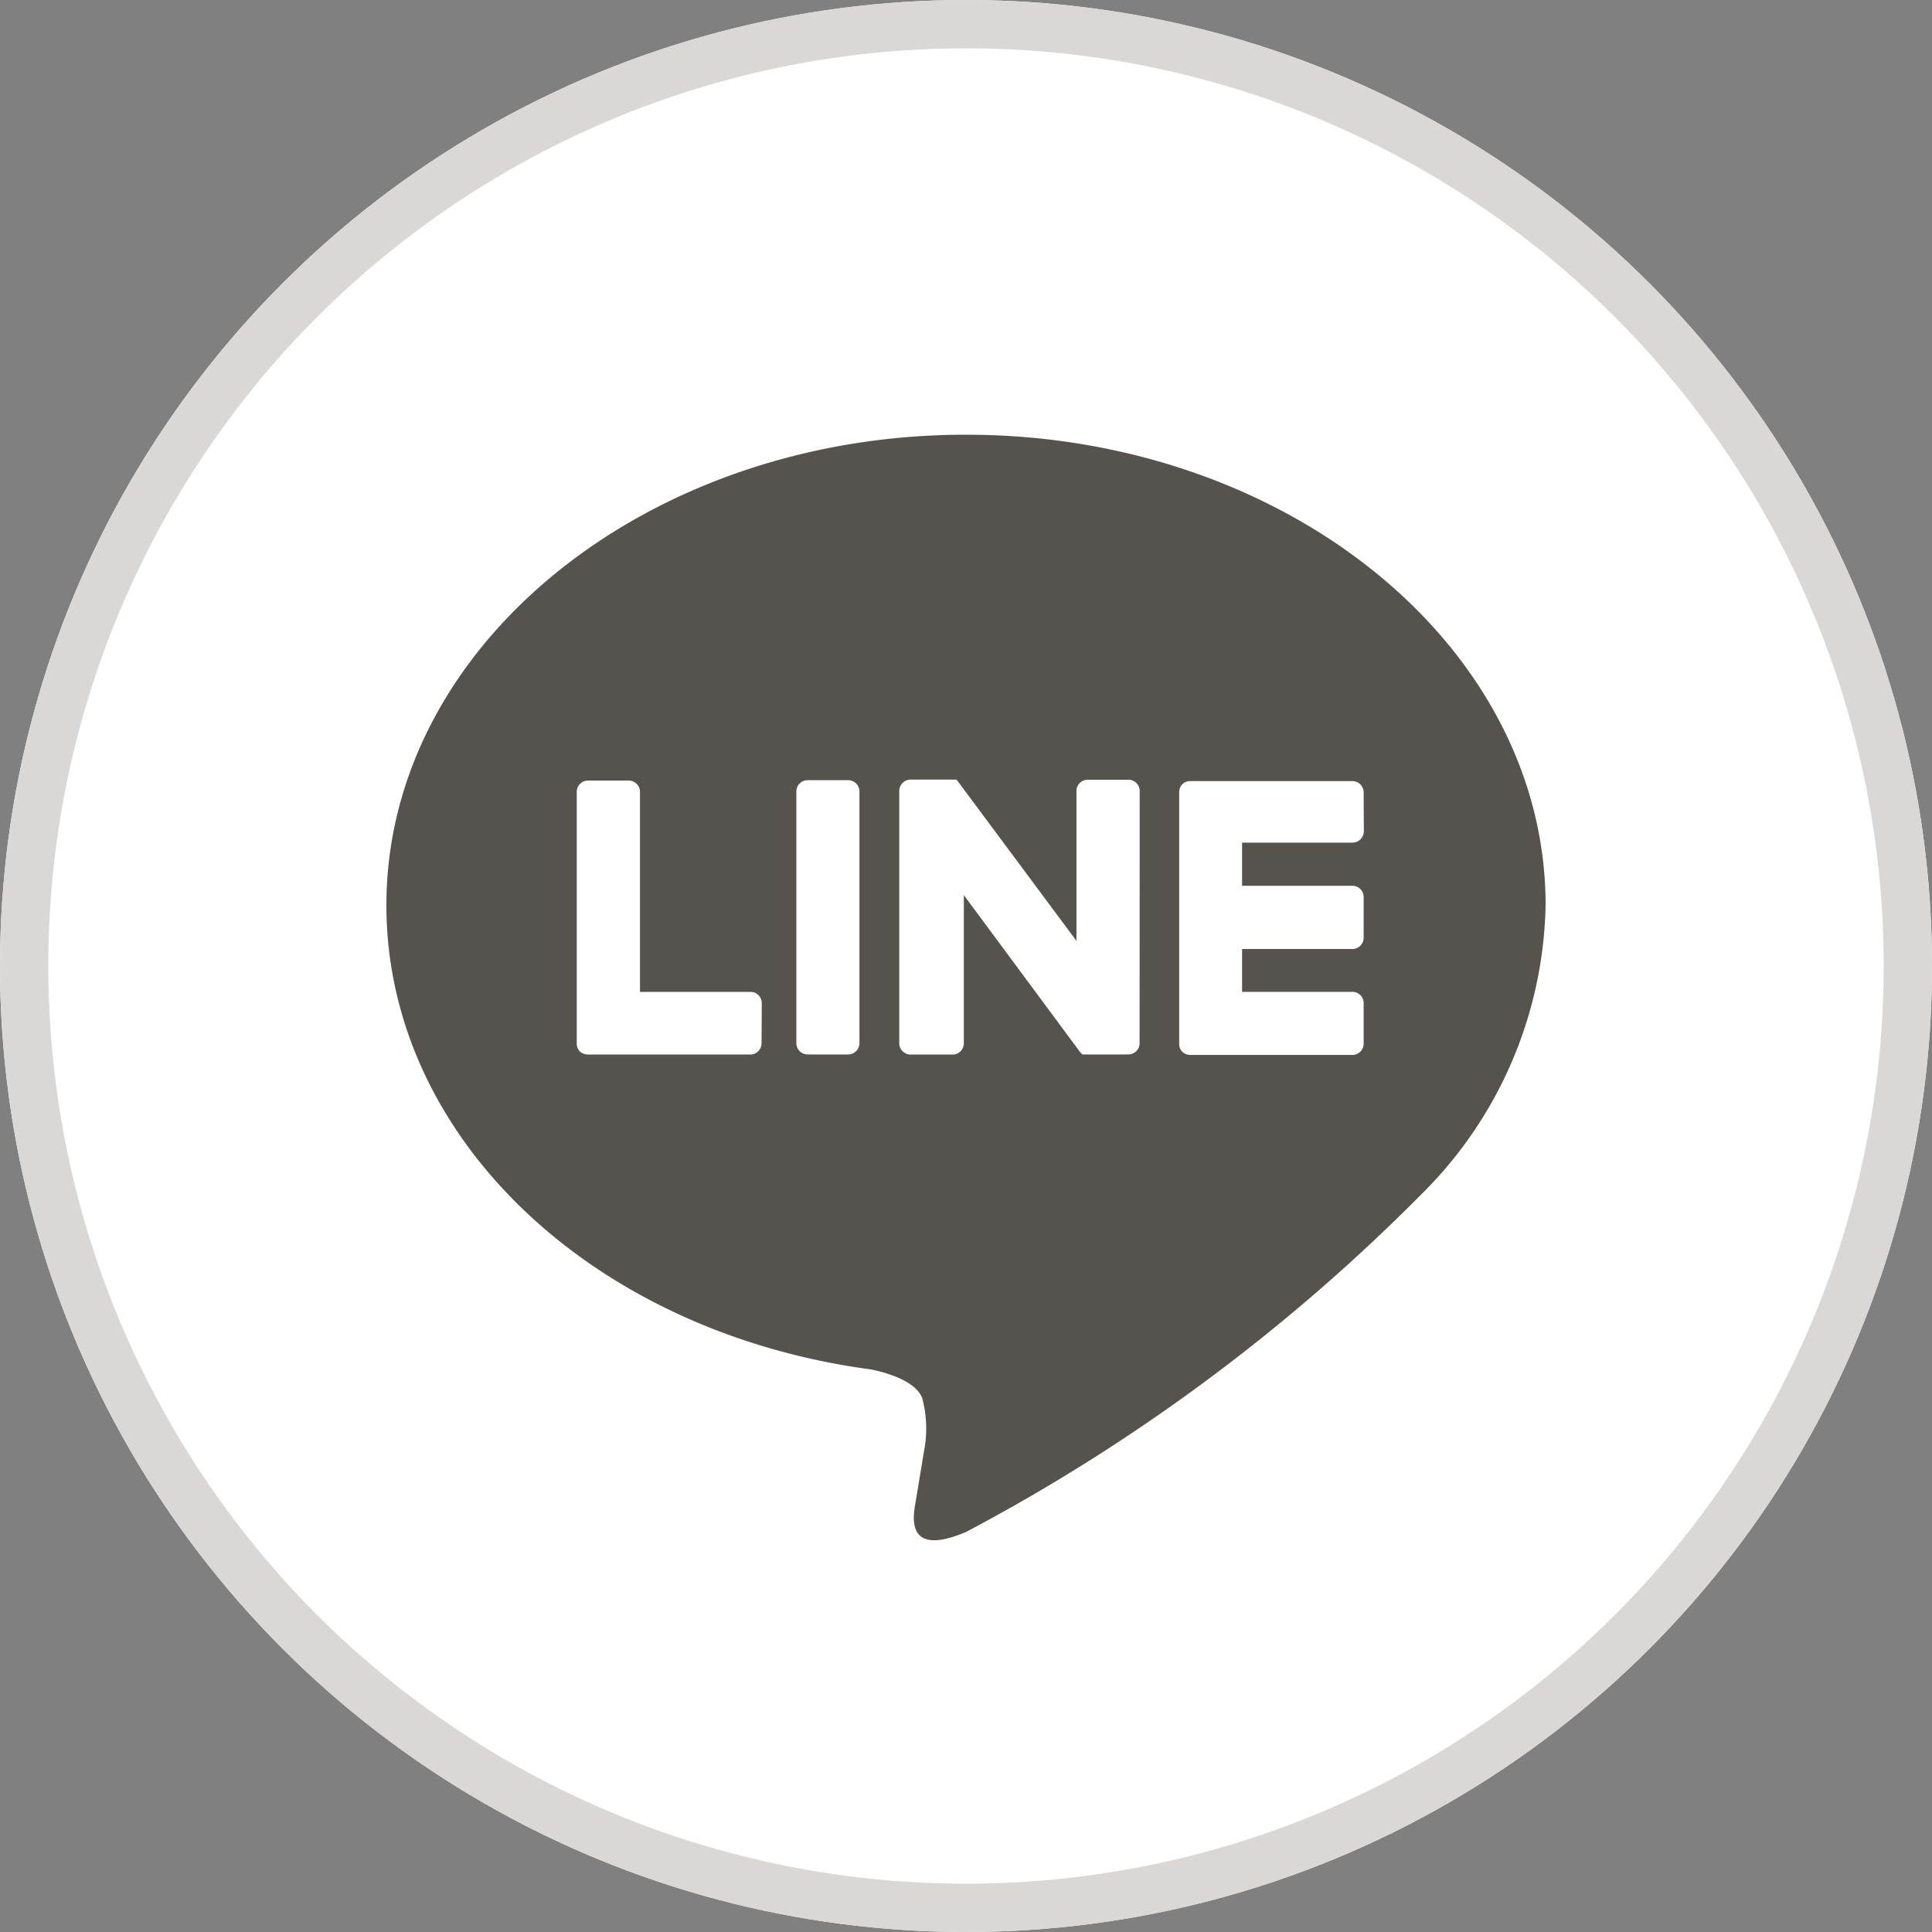
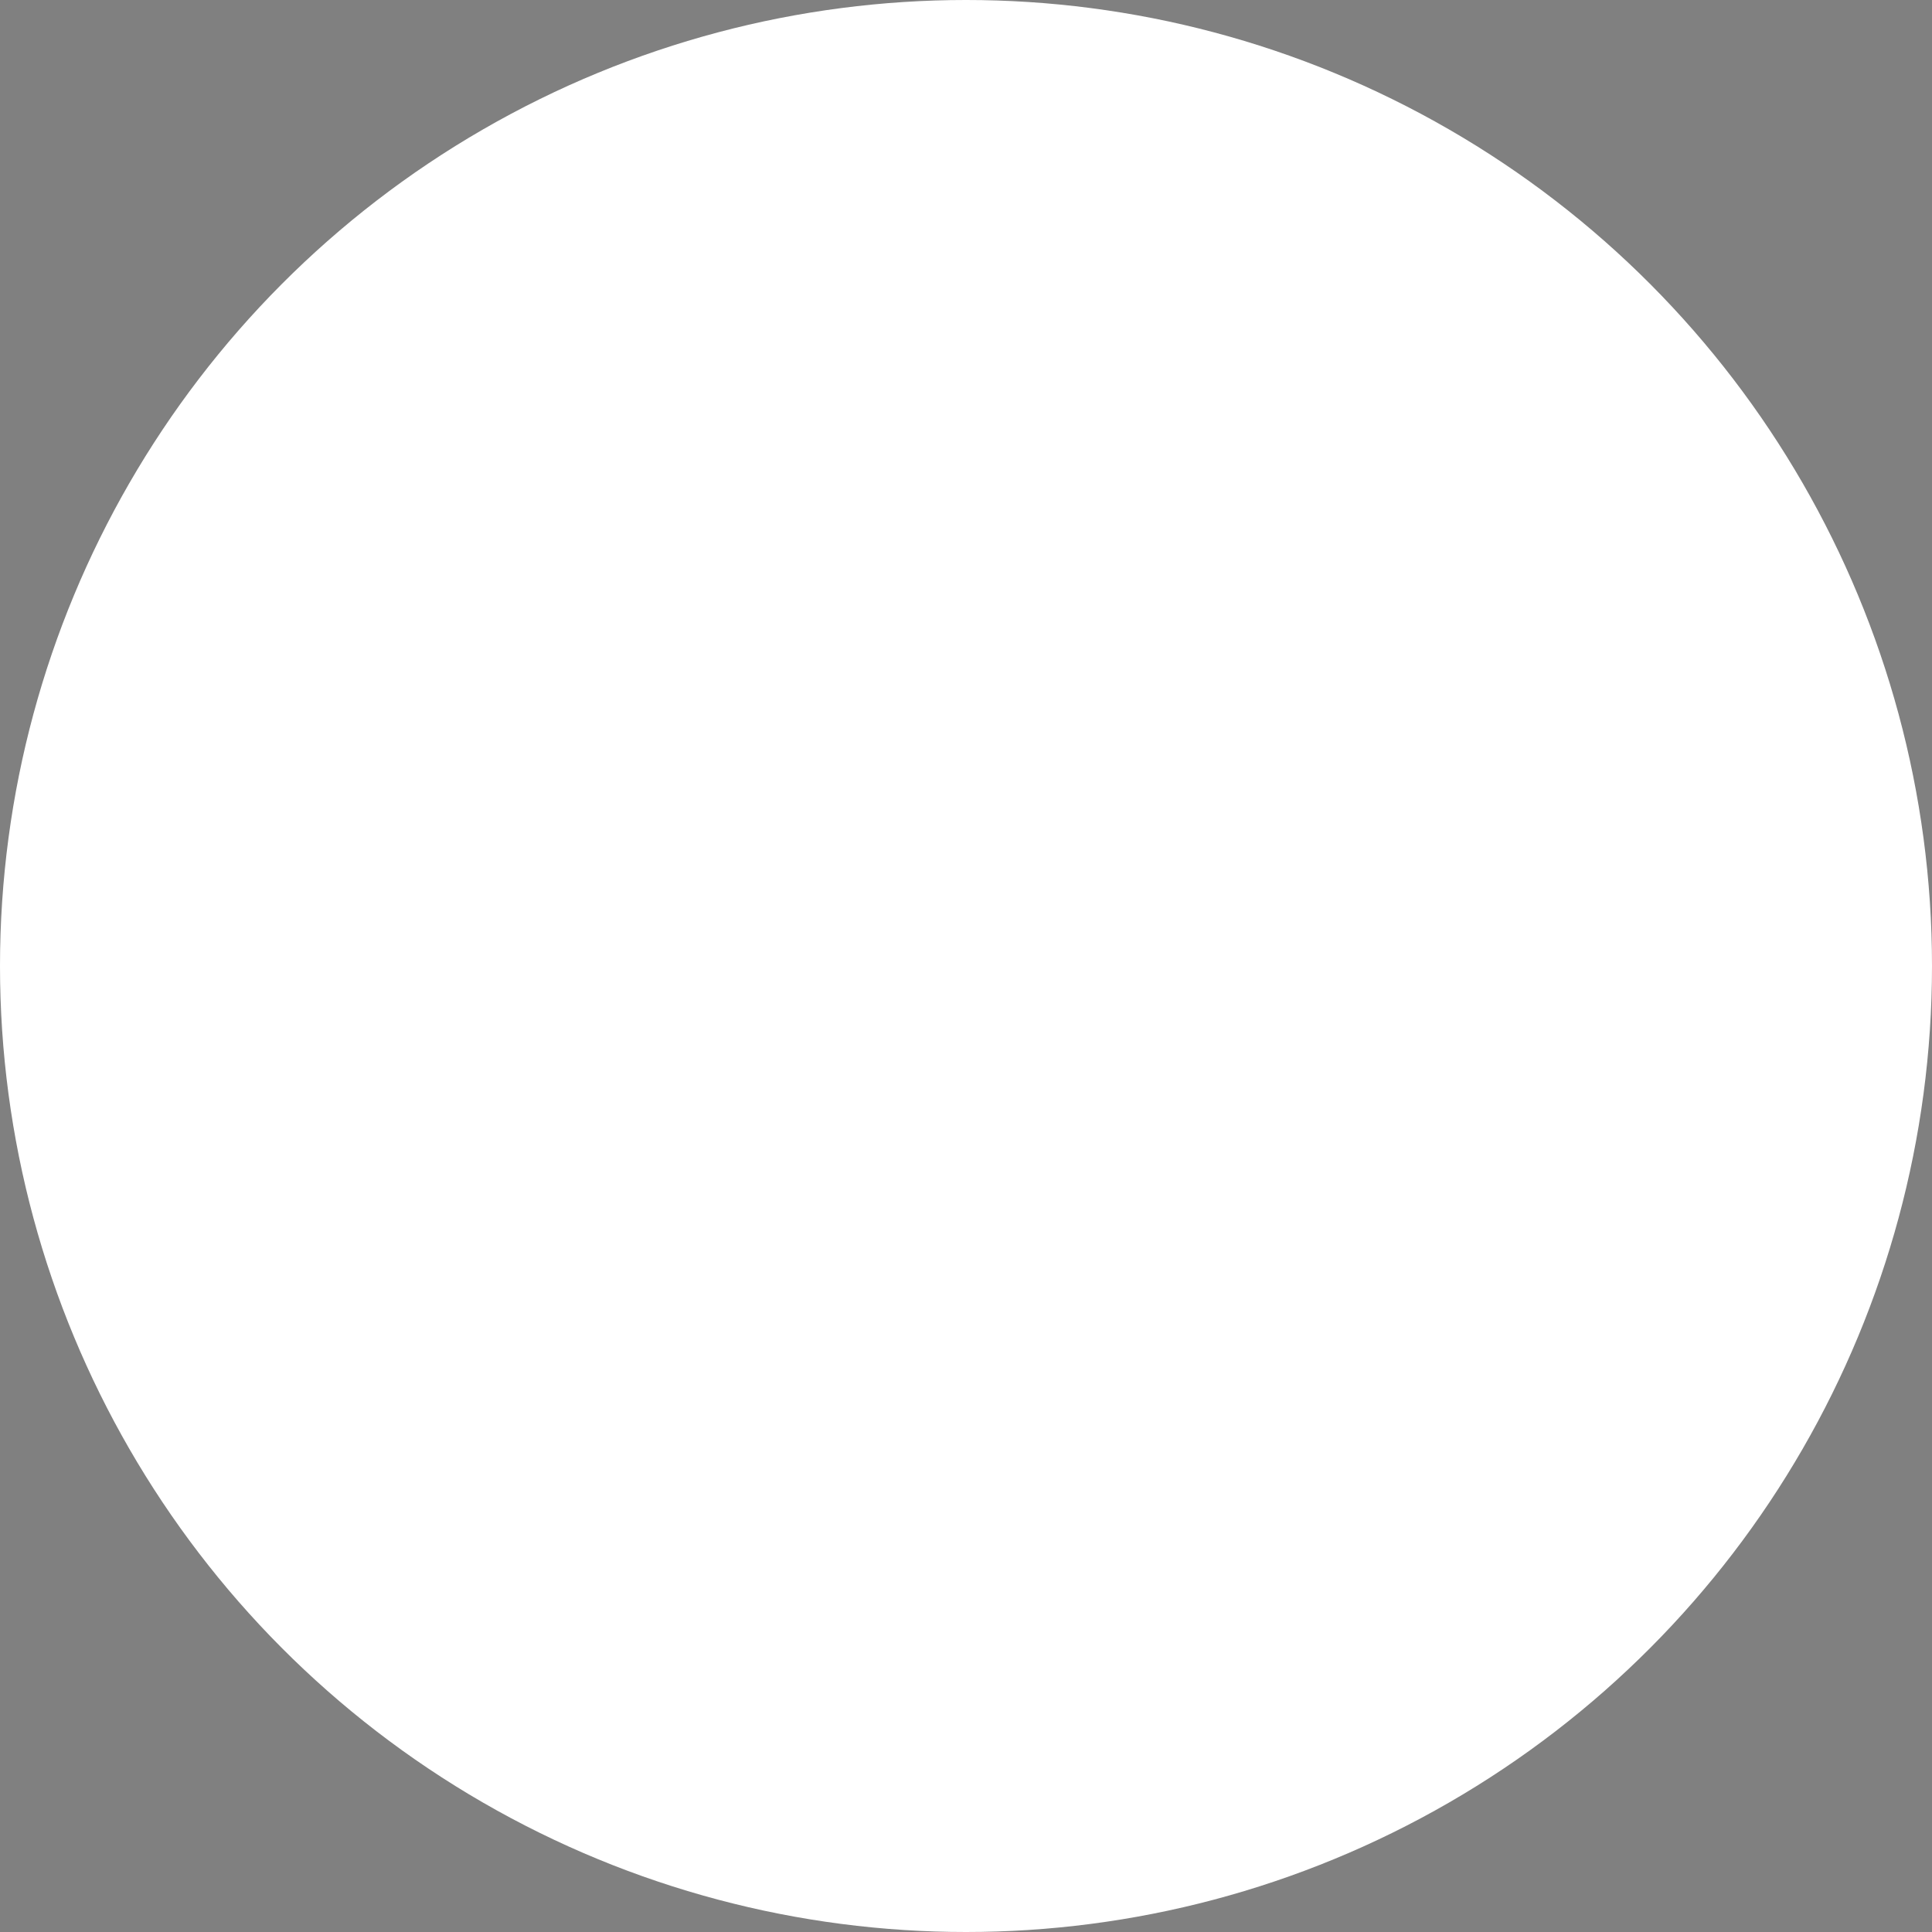
<svg xmlns="http://www.w3.org/2000/svg" width="40" height="40" viewBox="0 0 40 40">
  <rect x="0" y="0" width="40" height="40" fill="#808080" stroke="none" />
  <g id="グループ_125964" data-name="グループ 125964" transform="translate(-3863 3807)">
    <g id="楕円形_1695" data-name="楕円形 1695" transform="translate(3863 -3807)" fill="#fff" stroke="#d9d8d6" stroke-width="1">
      <circle cx="20" cy="20" r="20" stroke="none" />
-       <circle cx="20" cy="20" r="19.5" fill="none" />
    </g>
-     <path id="パス_1298786" data-name="パス 1298786" d="M24,9.74C24,4.37,18.617,0,12,0S0,4.37,0,9.74c0,4.812,4.268,8.844,10.036,9.613.39.082.923.255,1.057.591a2.455,2.455,0,0,1,.038,1.1l-.17,1.027c-.052.3-.242,1.187,1.038.648a38.826,38.826,0,0,0,9.424-6.987h0A8.645,8.645,0,0,0,24,9.74ZM7.767,12.6a.233.233,0,0,1-.233.233H4.169a.244.244,0,0,1-.162-.063h0a.228.228,0,0,1-.066-.162h0V7.394a.233.233,0,0,1,.233-.233h.843a.233.233,0,0,1,.233.233v4.142H7.539a.233.233,0,0,1,.233.233Zm2.027,0a.233.233,0,0,1-.233.231h-.84a.233.233,0,0,1-.233-.231V7.386a.233.233,0,0,1,.233-.233h.84a.233.233,0,0,1,.233.233Zm5.8,0a.233.233,0,0,1-.233.231h-.948a.275.275,0,0,1-.058-.058l-2.4-3.241v3.071a.233.233,0,0,1-.233.231h-.868a.236.236,0,0,1-.236-.231V7.388a.236.236,0,0,1,.236-.247h.945l.016.014h0l.019.025,2.453,3.3V7.377a.233.233,0,0,1,.233-.233h.843a.233.233,0,0,1,.233.233ZM20.237,8.21A.236.236,0,0,1,20,8.446H17.716v.893H20a.233.233,0,0,1,.233.233v.843a.233.233,0,0,1-.233.233H17.716v.887H20a.233.233,0,0,1,.233.233v.84a.233.233,0,0,1-.233.233H16.642a.239.239,0,0,1-.162-.063h0a.228.228,0,0,1-.066-.159h0V7.4h0a.239.239,0,0,1,.063-.162h0a.228.228,0,0,1,.162-.066H20a.233.233,0,0,1,.233.233Z" transform="translate(3871 -3798)" fill="#56534f" />
  </g>
</svg>